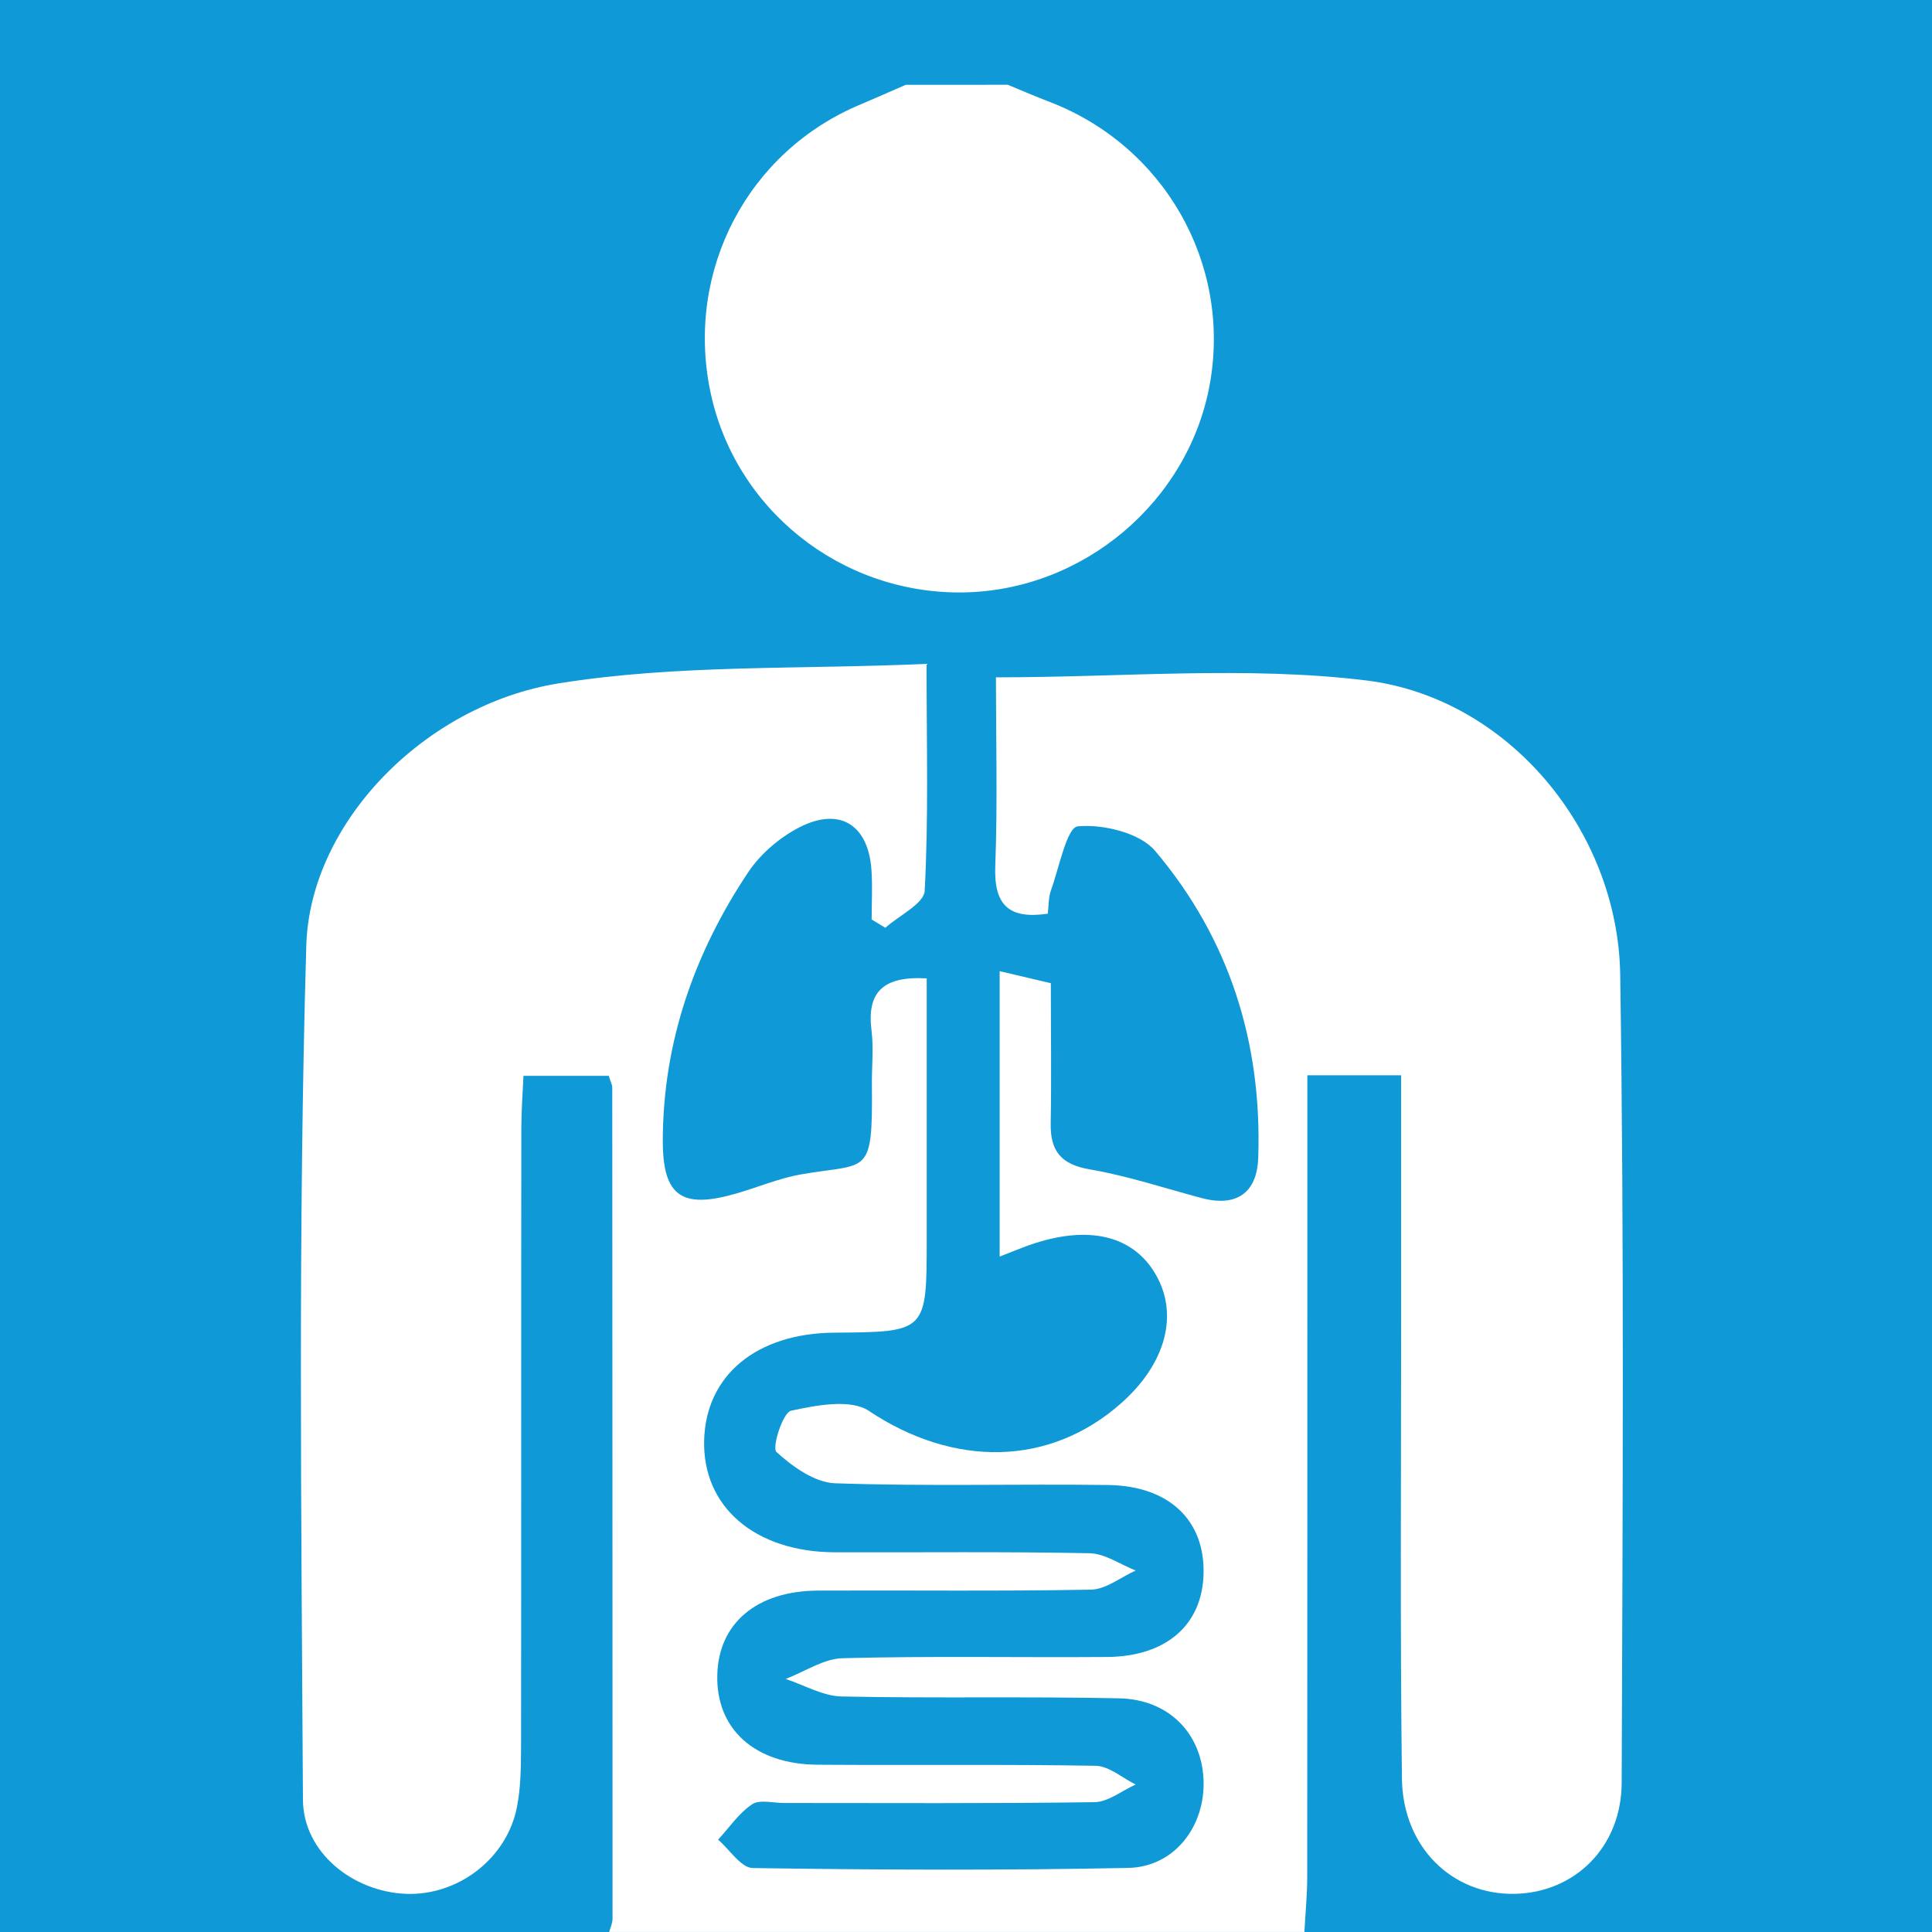
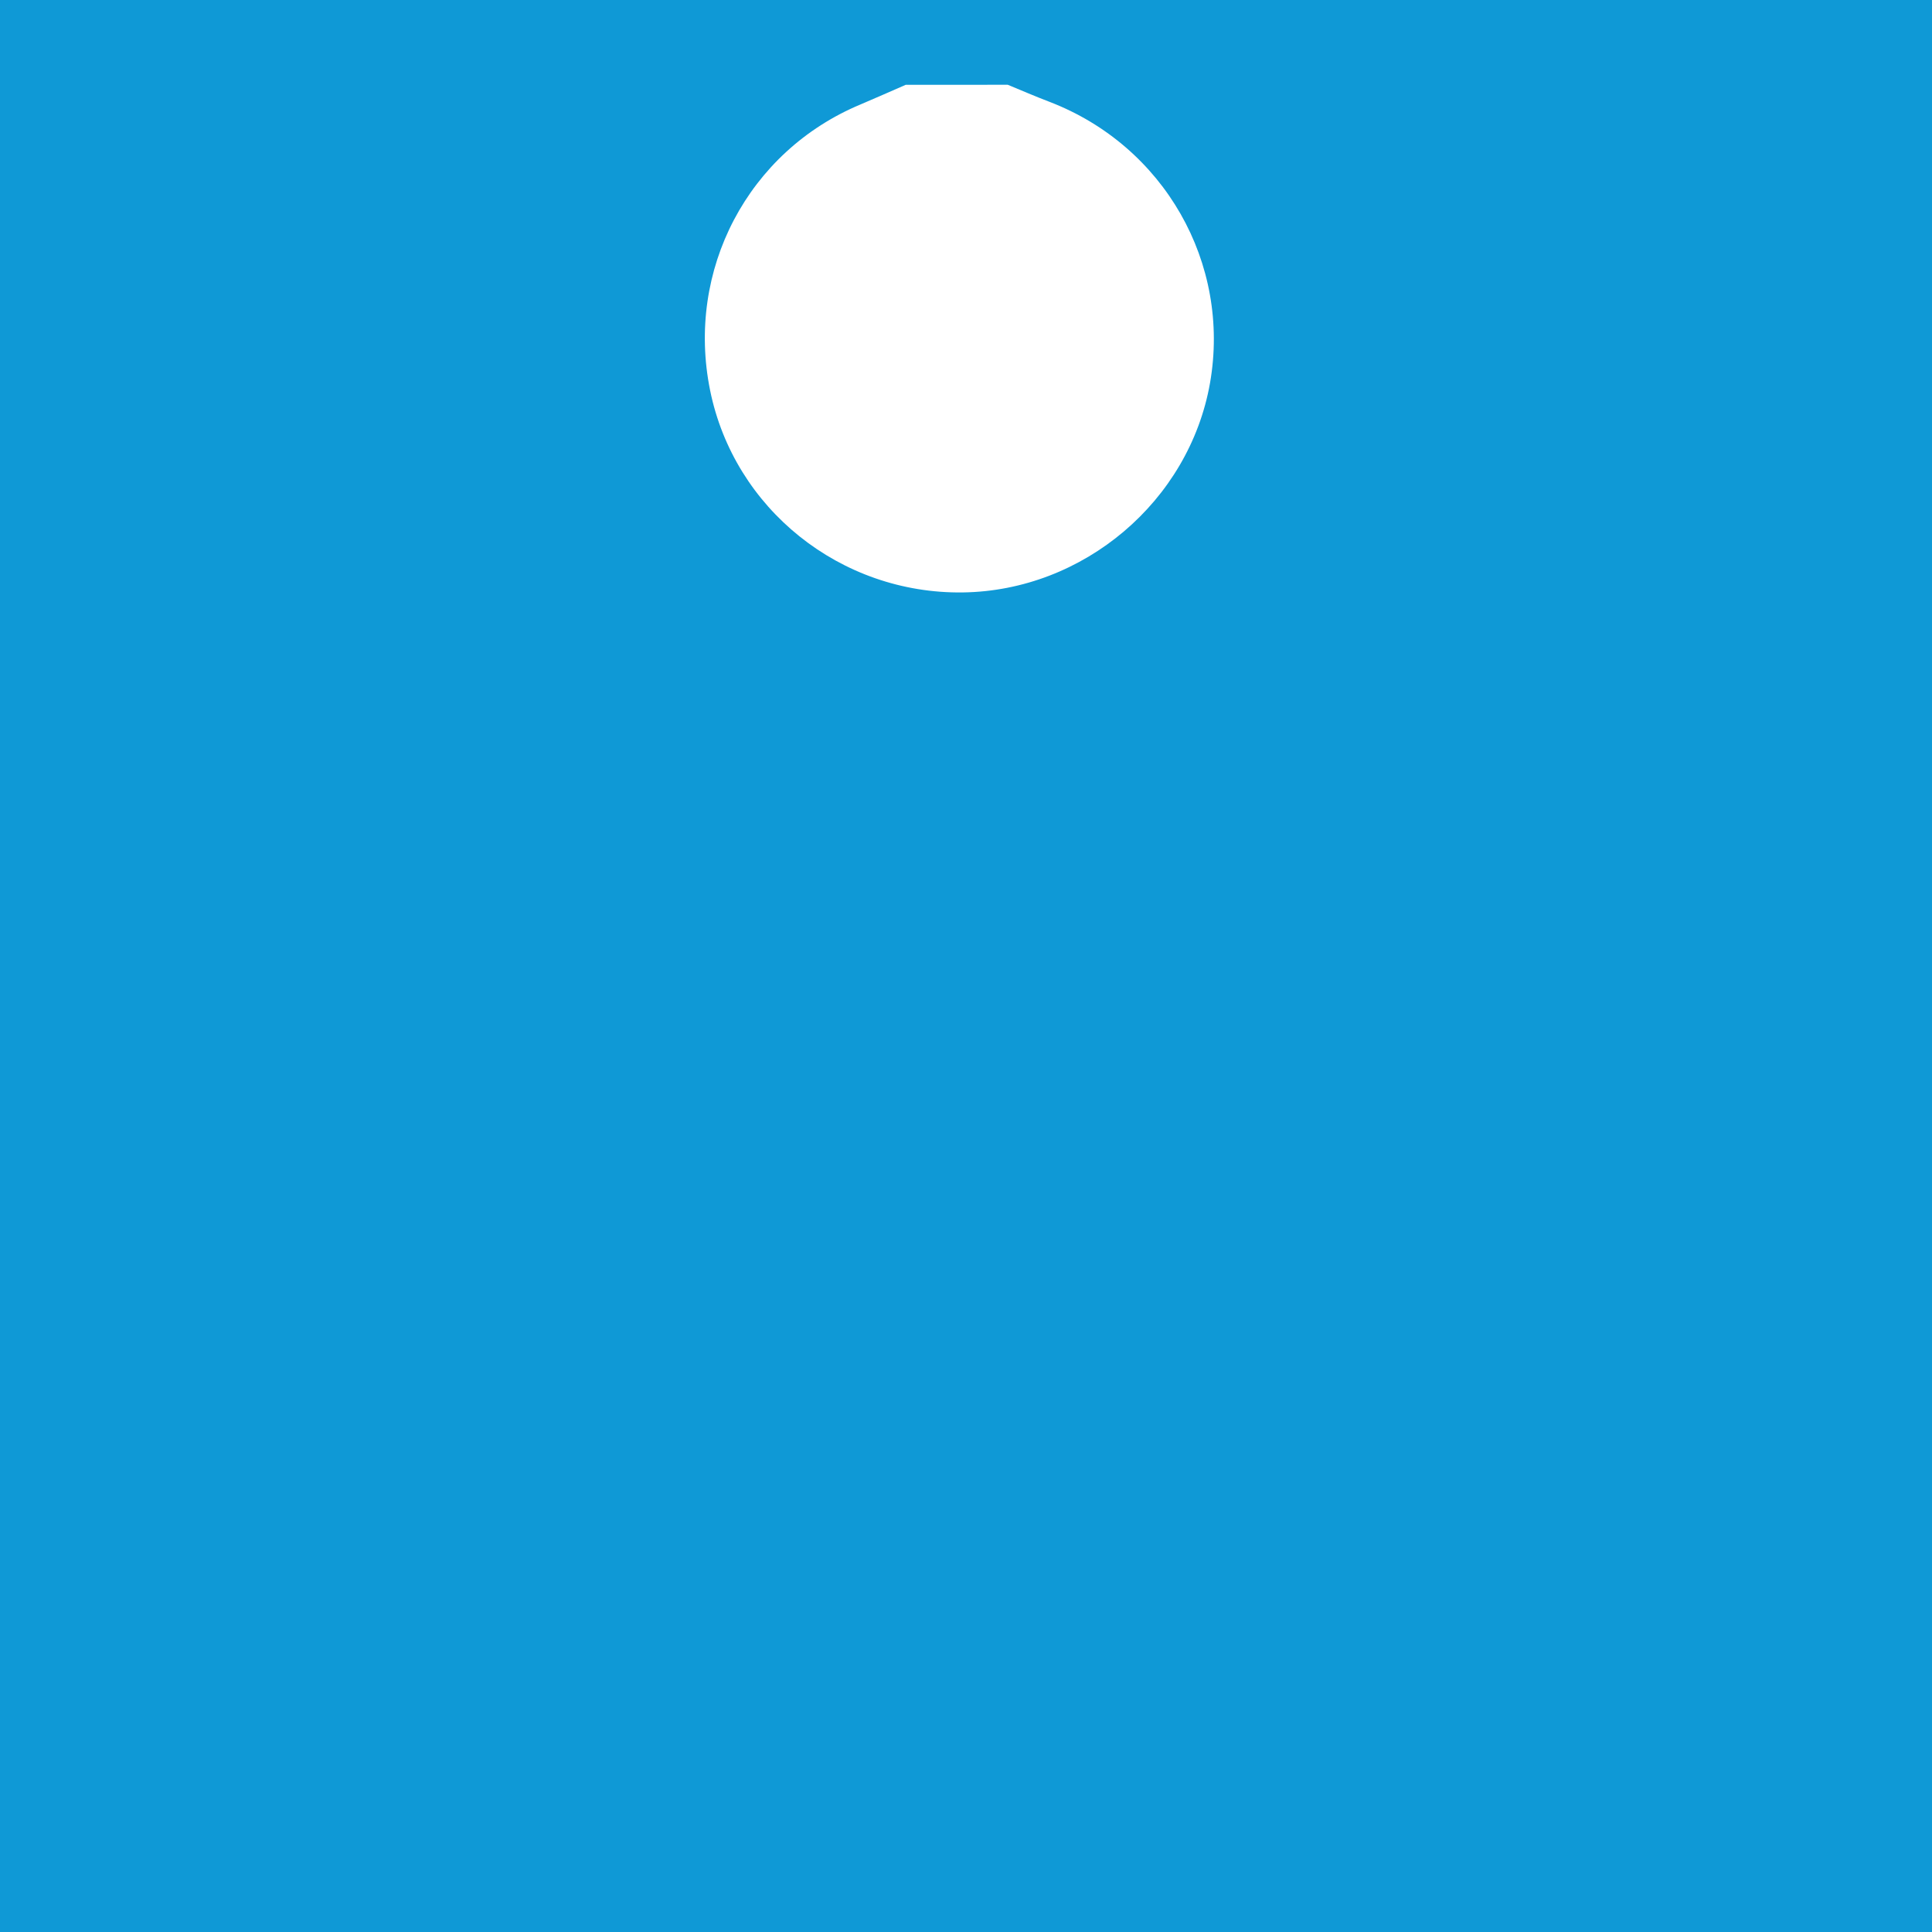
<svg xmlns="http://www.w3.org/2000/svg" version="1.1" id="Ebene_1" x="0px" y="0px" viewBox="0 0 100 100" style="enable-background:new 0 0 100 100;" xml:space="preserve">
  <rect style="fill:#0F99D6;" width="100" height="100" />
-   <path style="fill:#FFFFFF;" d="M31.531,100c0.063-0.229,0.174-0.457,0.174-0.686c0-14.347-0.007-28.687-0.014-43.027  c0-0.145-0.09-0.298-0.181-0.603h-4.415c-0.042,0.914-0.111,1.829-0.111,2.75c-0.014,10.675,0,21.351-0.014,32.026  c-0.007,1.032-0.014,2.085-0.216,3.09c-0.528,2.66-3.052,4.579-5.742,4.475c-2.746-0.111-5.318-2.141-5.332-4.877  c-0.083-14.735-0.257-29.484,0.174-44.205c0.181-6.353,6.118-12.456,13.056-13.571c6.16-0.991,12.514-0.714,19.049-1.011  c0,4.288,0.104,8.022-0.097,11.742c-0.035,0.672-1.328,1.282-2.037,1.919c-0.236-0.145-0.473-0.291-0.709-0.43  c0-0.838,0.049-1.677-0.007-2.515c-0.139-2.355-1.613-3.332-3.712-2.265c-1.022,0.52-2.016,1.365-2.656,2.314  c-2.802,4.191-4.422,8.819-4.435,13.897c-0.007,2.896,0.987,3.554,3.74,2.771c1.147-0.326,2.266-0.81,3.434-1.011  c3.441-0.603,3.692,0.166,3.65-4.586c-0.014-0.956,0.097-1.926-0.021-2.861c-0.25-1.981,0.598-2.827,2.857-2.695  c0,4.482,0,8.992,0,13.495c0,4.808,0,4.808-4.79,4.842c-4.025,0.035-6.646,2.21-6.73,5.577c-0.083,3.436,2.621,5.771,6.757,5.791  c4.394,0.014,8.794-0.041,13.188,0.049c0.806,0.014,1.592,0.582,2.392,0.894c-0.772,0.346-1.529,0.97-2.301,0.99  c-4.714,0.09-9.434,0.028-14.155,0.049c-3.17,0.021-5.138,1.697-5.2,4.371c-0.07,2.792,1.933,4.621,5.193,4.642  c4.797,0.035,9.594-0.028,14.391,0.055c0.695,0.014,1.377,0.63,2.072,0.97c-0.716,0.319-1.425,0.907-2.141,0.914  c-5.353,0.076-10.713,0.042-16.066,0.042c-0.563,0-1.265-0.194-1.648,0.069c-0.688,0.457-1.182,1.205-1.759,1.829  c0.598,0.513,1.189,1.462,1.794,1.469c6.479,0.097,12.952,0.125,19.431-0.007c2.405-0.048,4.004-2.168,3.9-4.579  c-0.104-2.369-1.78-4.136-4.345-4.198c-4.797-0.104-9.594,0.007-14.391-0.097c-0.966-0.021-1.926-0.589-2.892-0.907  c0.987-0.374,1.967-1.053,2.962-1.074c4.561-0.118,9.114-0.028,13.675-0.062c3.073-0.028,4.922-1.663,4.992-4.295  c0.076-2.764-1.766-4.558-4.929-4.607c-4.721-0.062-9.441,0.076-14.155-0.09c-1.05-0.042-2.197-0.866-3.024-1.621  c-0.243-0.222,0.334-2.044,0.758-2.134c1.307-0.284,3.073-0.623,4.025,0.007c4.38,2.924,9.358,2.91,13.091-0.422  c2.266-2.023,2.948-4.524,1.787-6.588c-1.168-2.078-3.518-2.639-6.563-1.572c-0.445,0.159-0.883,0.339-1.543,0.596V50.267  c0.869,0.208,1.675,0.395,2.649,0.623c0,2.48,0.035,4.863-0.007,7.246c-0.028,1.427,0.521,2.134,2.016,2.39  c1.954,0.333,3.858,0.97,5.784,1.482c1.821,0.492,2.878-0.277,2.941-2.064c0.209-5.951-1.488-11.361-5.339-15.906  c-0.793-0.935-2.69-1.385-3.997-1.268c-0.57,0.055-0.966,2.134-1.39,3.311c-0.132,0.353-0.111,0.769-0.167,1.212  c-1.995,0.291-2.788-0.423-2.718-2.445c0.125-3.318,0.035-6.644,0.035-9.789c6.598,0,12.959-0.596,19.153,0.159  c7.369,0.901,13.049,7.78,13.16,15.234c0.209,13.938,0.125,27.883,0.076,41.829c-0.014,3.332-2.433,5.681-5.527,5.743  c-3.233,0.069-5.805-2.404-5.847-5.972c-0.097-7.807-0.042-15.615-0.042-23.422c0-4.281,0-8.563,0-12.975h-4.853v2.771  c0,12.906,0,25.812-0.007,38.718c0,0.956-0.097,1.905-0.146,2.854H31.531z" />
  <path style="fill:#FFFFFF;" d="M52.161,4.387c0.723,0.298,1.439,0.61,2.169,0.887c5.923,2.279,9.385,8.341,8.301,14.548  c-1.078,6.124-6.549,10.759-12.799,10.842c-6.326,0.083-11.833-4.323-13.077-10.461c-1.265-6.228,1.96-12.366,7.786-14.797  c0.786-0.333,1.564-0.679,2.343-1.018H52.161z" />
</svg>